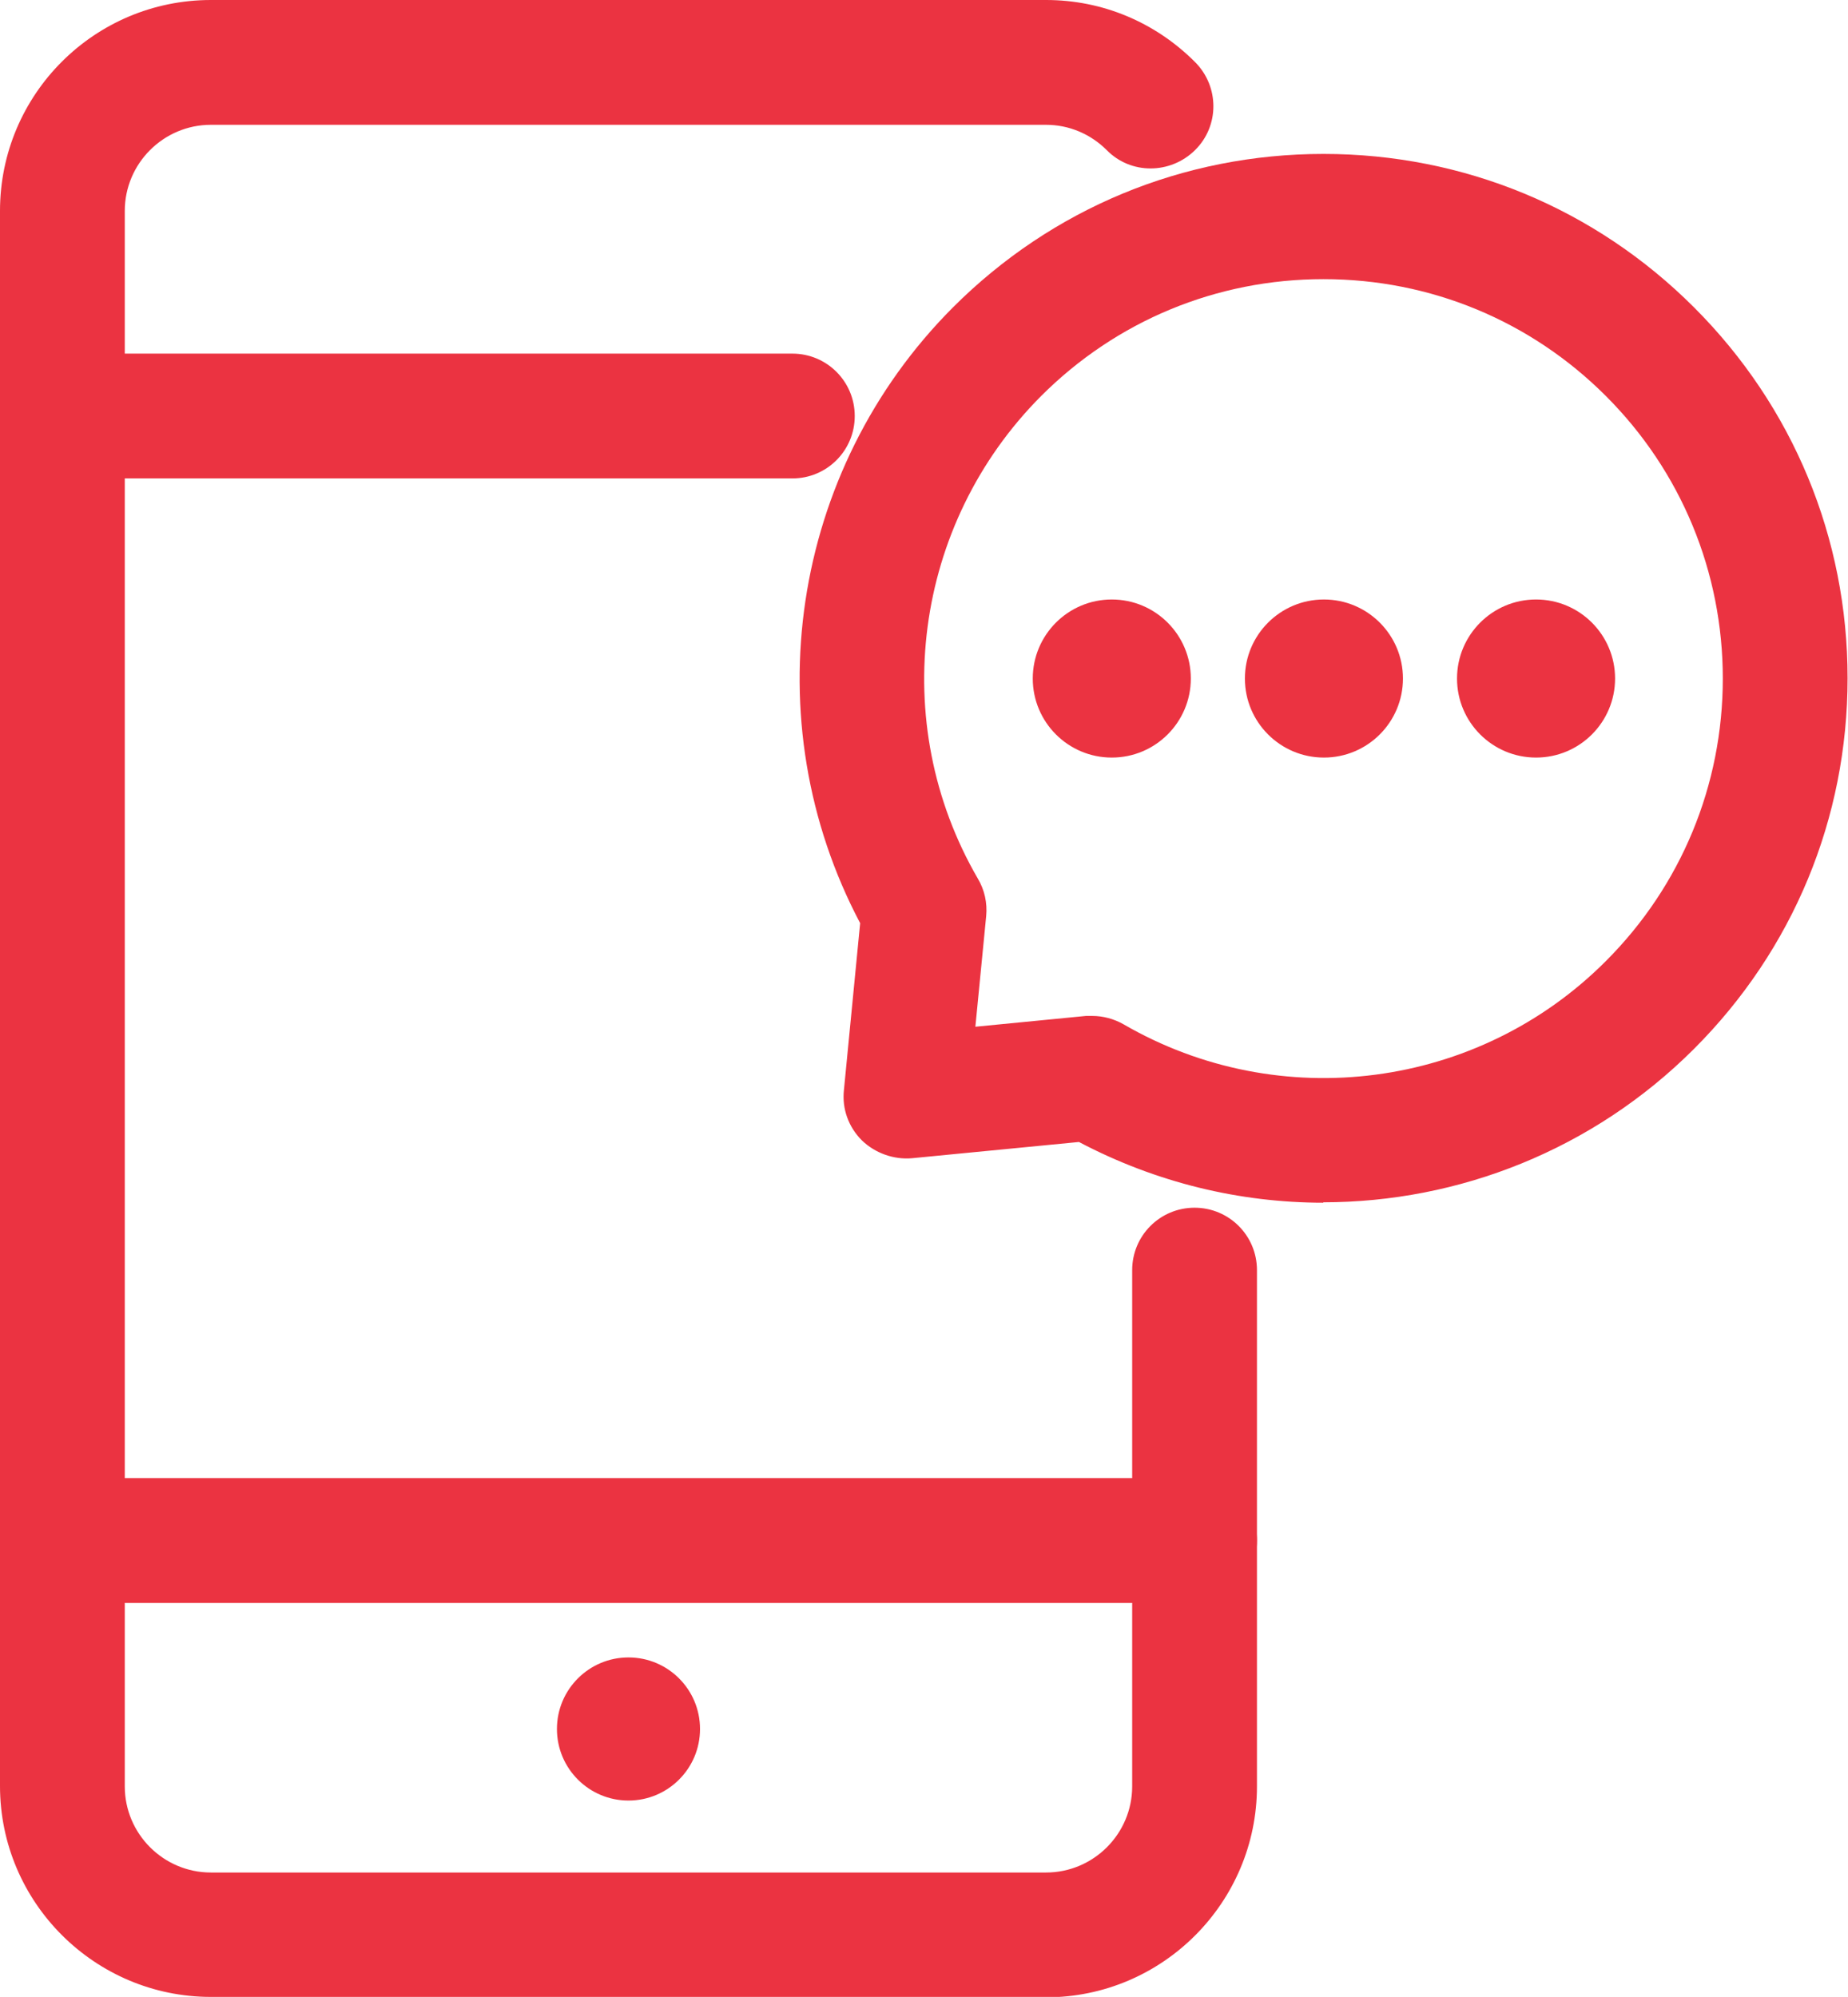
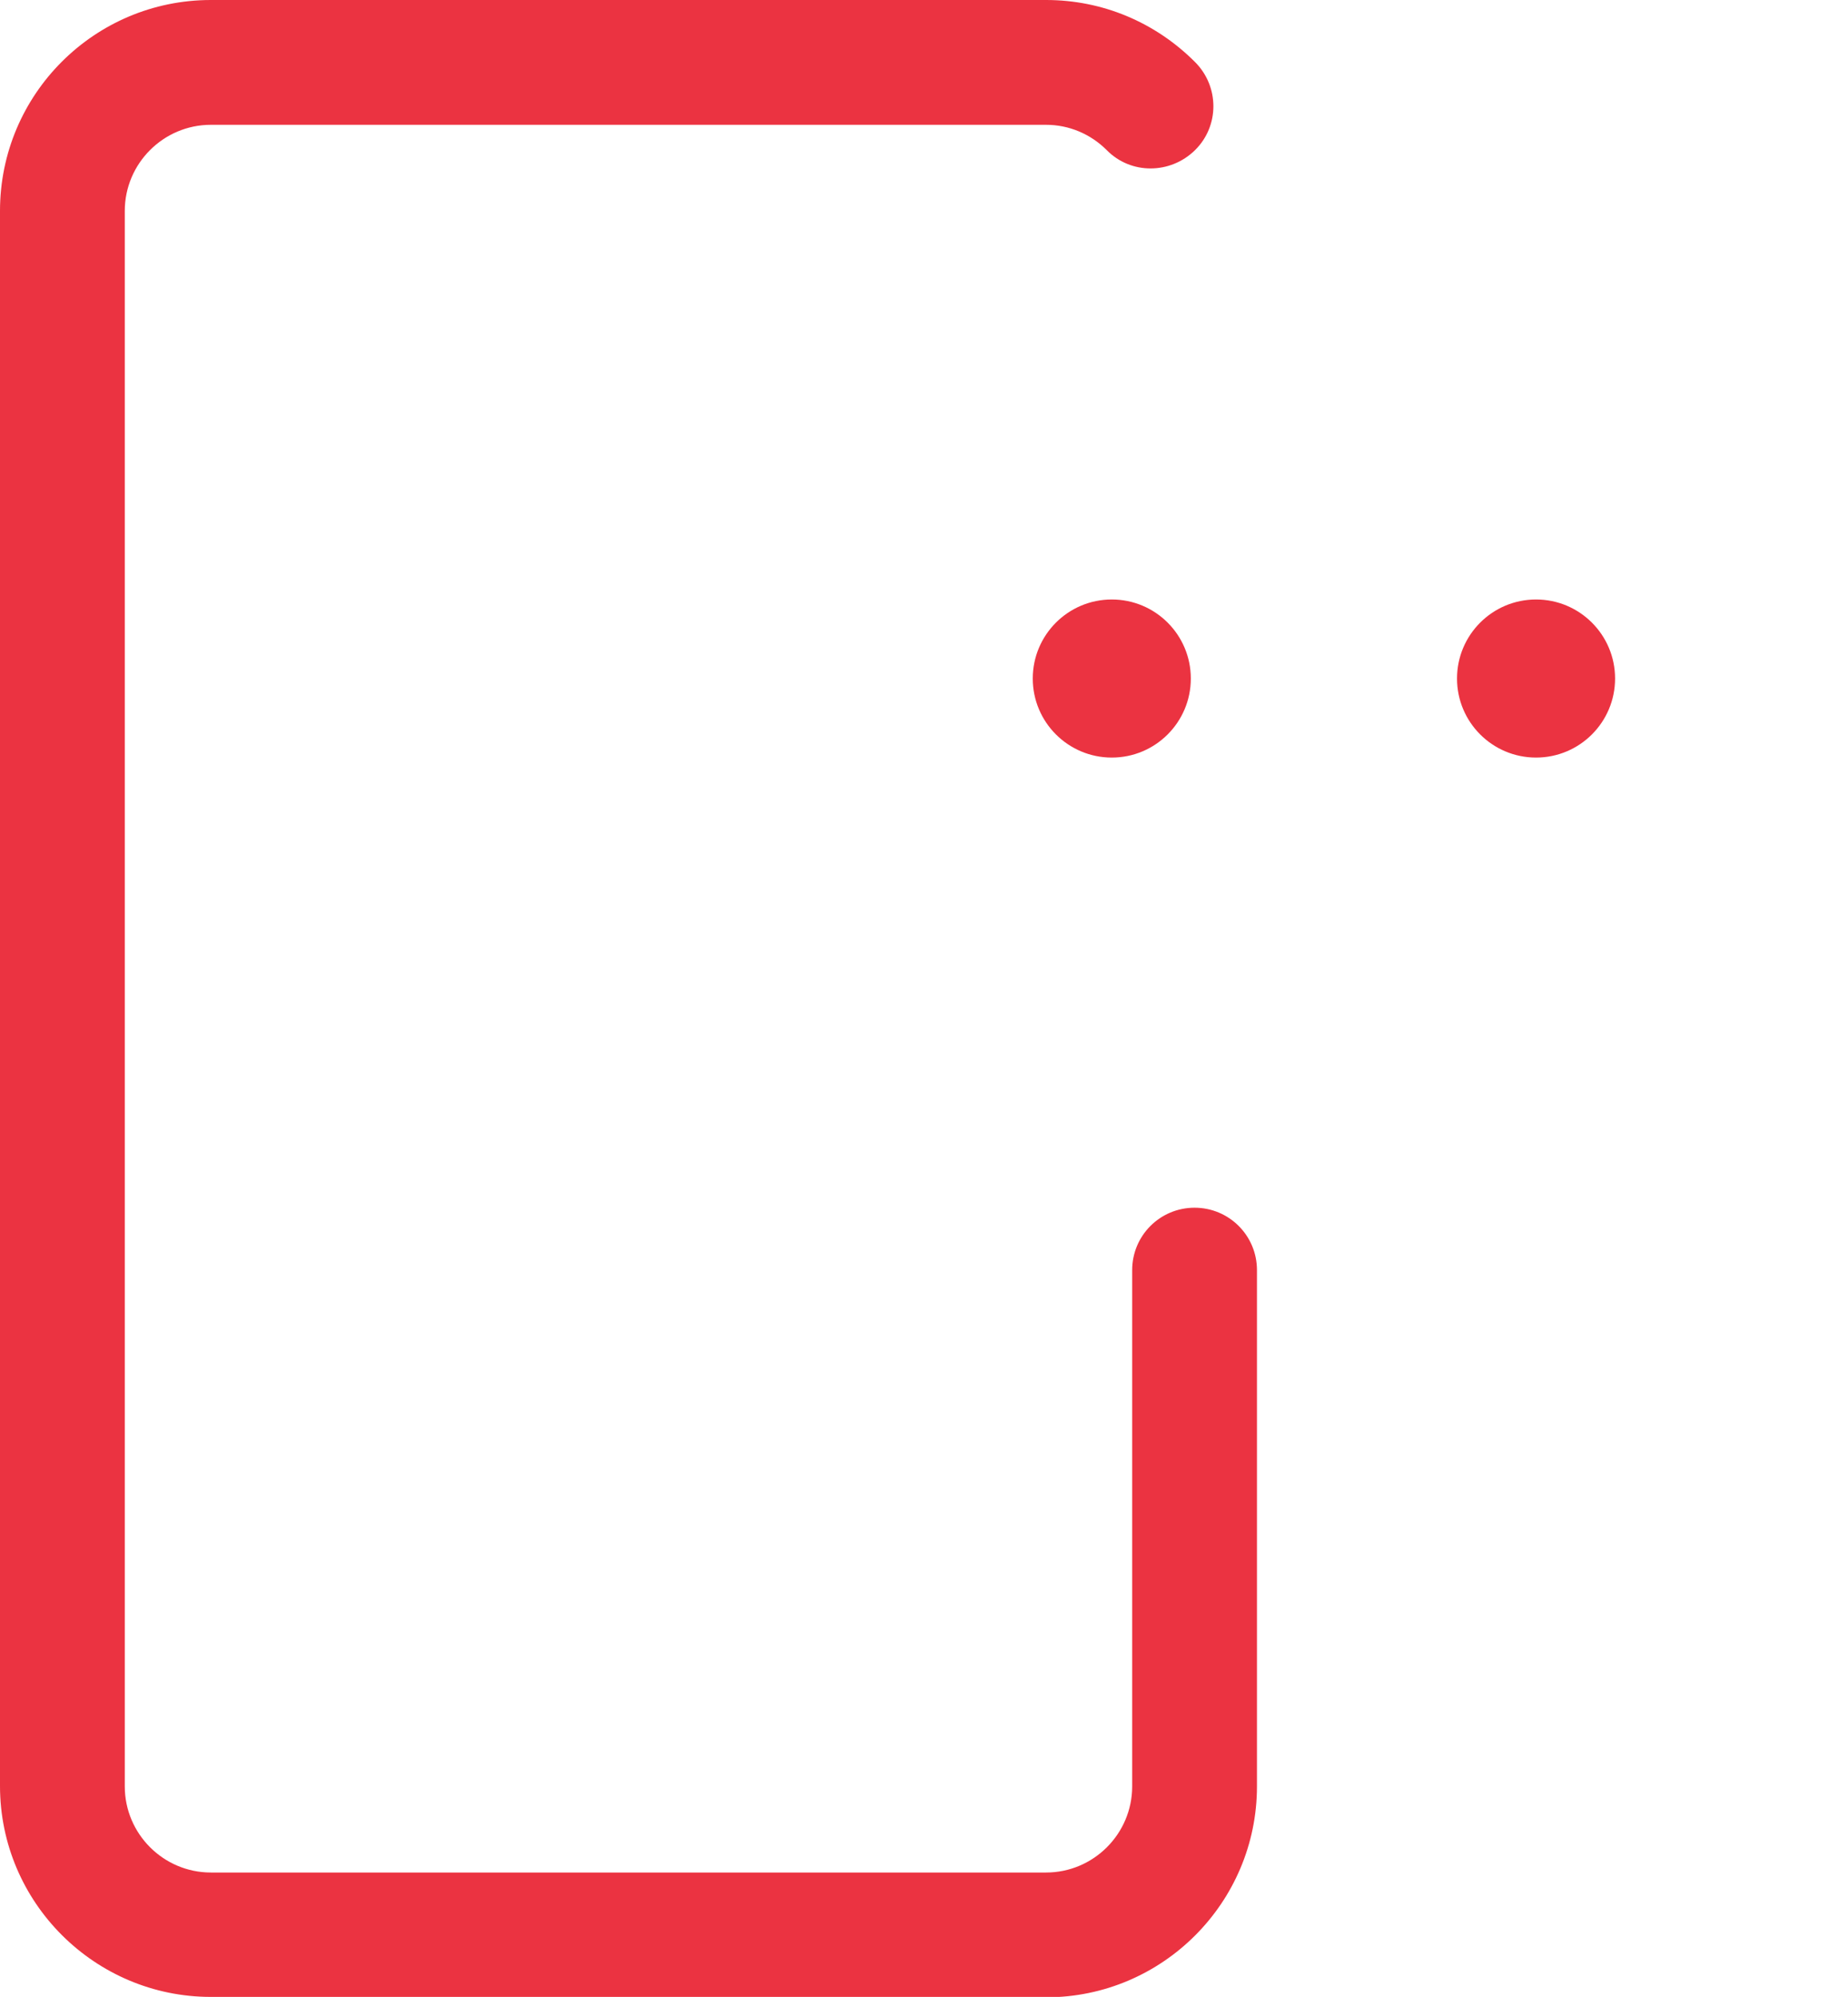
<svg xmlns="http://www.w3.org/2000/svg" id="Layer_2" viewBox="0 0 44.43 48">
  <defs>
    <style>
      .cls-1 {
        fill: #eb3341;
      }
    </style>
  </defs>
  <g id="_レイアウト" data-name="レイアウト">
    <g>
      <g>
        <path class="cls-1" d="M25.15,48H5.07c-2.79,0-5.07-2.27-5.07-5.07V5.07C0,2.27,2.27,0,5.07,0h20.08c1.35,0,2.62.53,3.58,1.49.59.59.59,1.54,0,2.12s-1.54.59-2.12,0c-.39-.39-.91-.61-1.46-.61H5.07c-1.14,0-2.07.93-2.07,2.07v37.87c0,1.14.93,2.07,2.07,2.07h20.08c1.14,0,2.07-.93,2.07-2.07v-12.41c0-.83.67-1.5,1.5-1.5s1.5.67,1.5,1.5v12.41c0,2.79-2.27,5.07-5.07,5.07Z" />
-         <circle class="cls-1" cx="15.11" cy="41.56" r="1.72" />
-         <path class="cls-1" d="M19.05,11.5H1.5c-.83,0-1.5-.67-1.5-1.5s.67-1.5,1.5-1.5h17.55c.83,0,1.5.67,1.5,1.5s-.67,1.5-1.5,1.5Z" />
-         <path class="cls-1" d="M28.72,38.53H1.5c-.83,0-1.5-.67-1.5-1.5s.67-1.5,1.5-1.5h27.22c.83,0,1.5.67,1.5,1.5s-.67,1.5-1.5,1.5Z" />
-         <path class="cls-1" d="M31.82,28.91c-2.01,0-4.02-.48-5.88-1.46l-4.01.39c-.44.04-.89-.12-1.21-.43-.32-.32-.48-.76-.43-1.21l.39-4.01c-2.57-4.86-1.68-10.88,2.23-14.8,2.38-2.38,5.54-3.69,8.91-3.69s6.53,1.31,8.91,3.69c2.38,2.38,3.69,5.54,3.69,8.91s-1.31,6.53-3.69,8.91h0c-2.43,2.43-5.66,3.69-8.92,3.69ZM26.26,24.42c.26,0,.52.07.75.2,3.76,2.18,8.53,1.56,11.6-1.52,1.81-1.81,2.81-4.23,2.81-6.79s-1-4.98-2.81-6.79-4.22-2.81-6.79-2.81-4.98,1-6.79,2.81c-3.07,3.08-3.7,7.85-1.52,11.6.16.27.23.58.2.9l-.26,2.66,2.66-.26s.1,0,.15,0ZM39.68,24.16h0,0Z" />
      </g>
      <circle class="cls-1" cx="26.73" cy="16.31" r="1.9" />
-       <circle class="cls-1" cx="31.83" cy="16.31" r="1.9" />
      <circle class="cls-1" cx="36.93" cy="16.31" r="1.9" />
    </g>
  </g>
</svg>